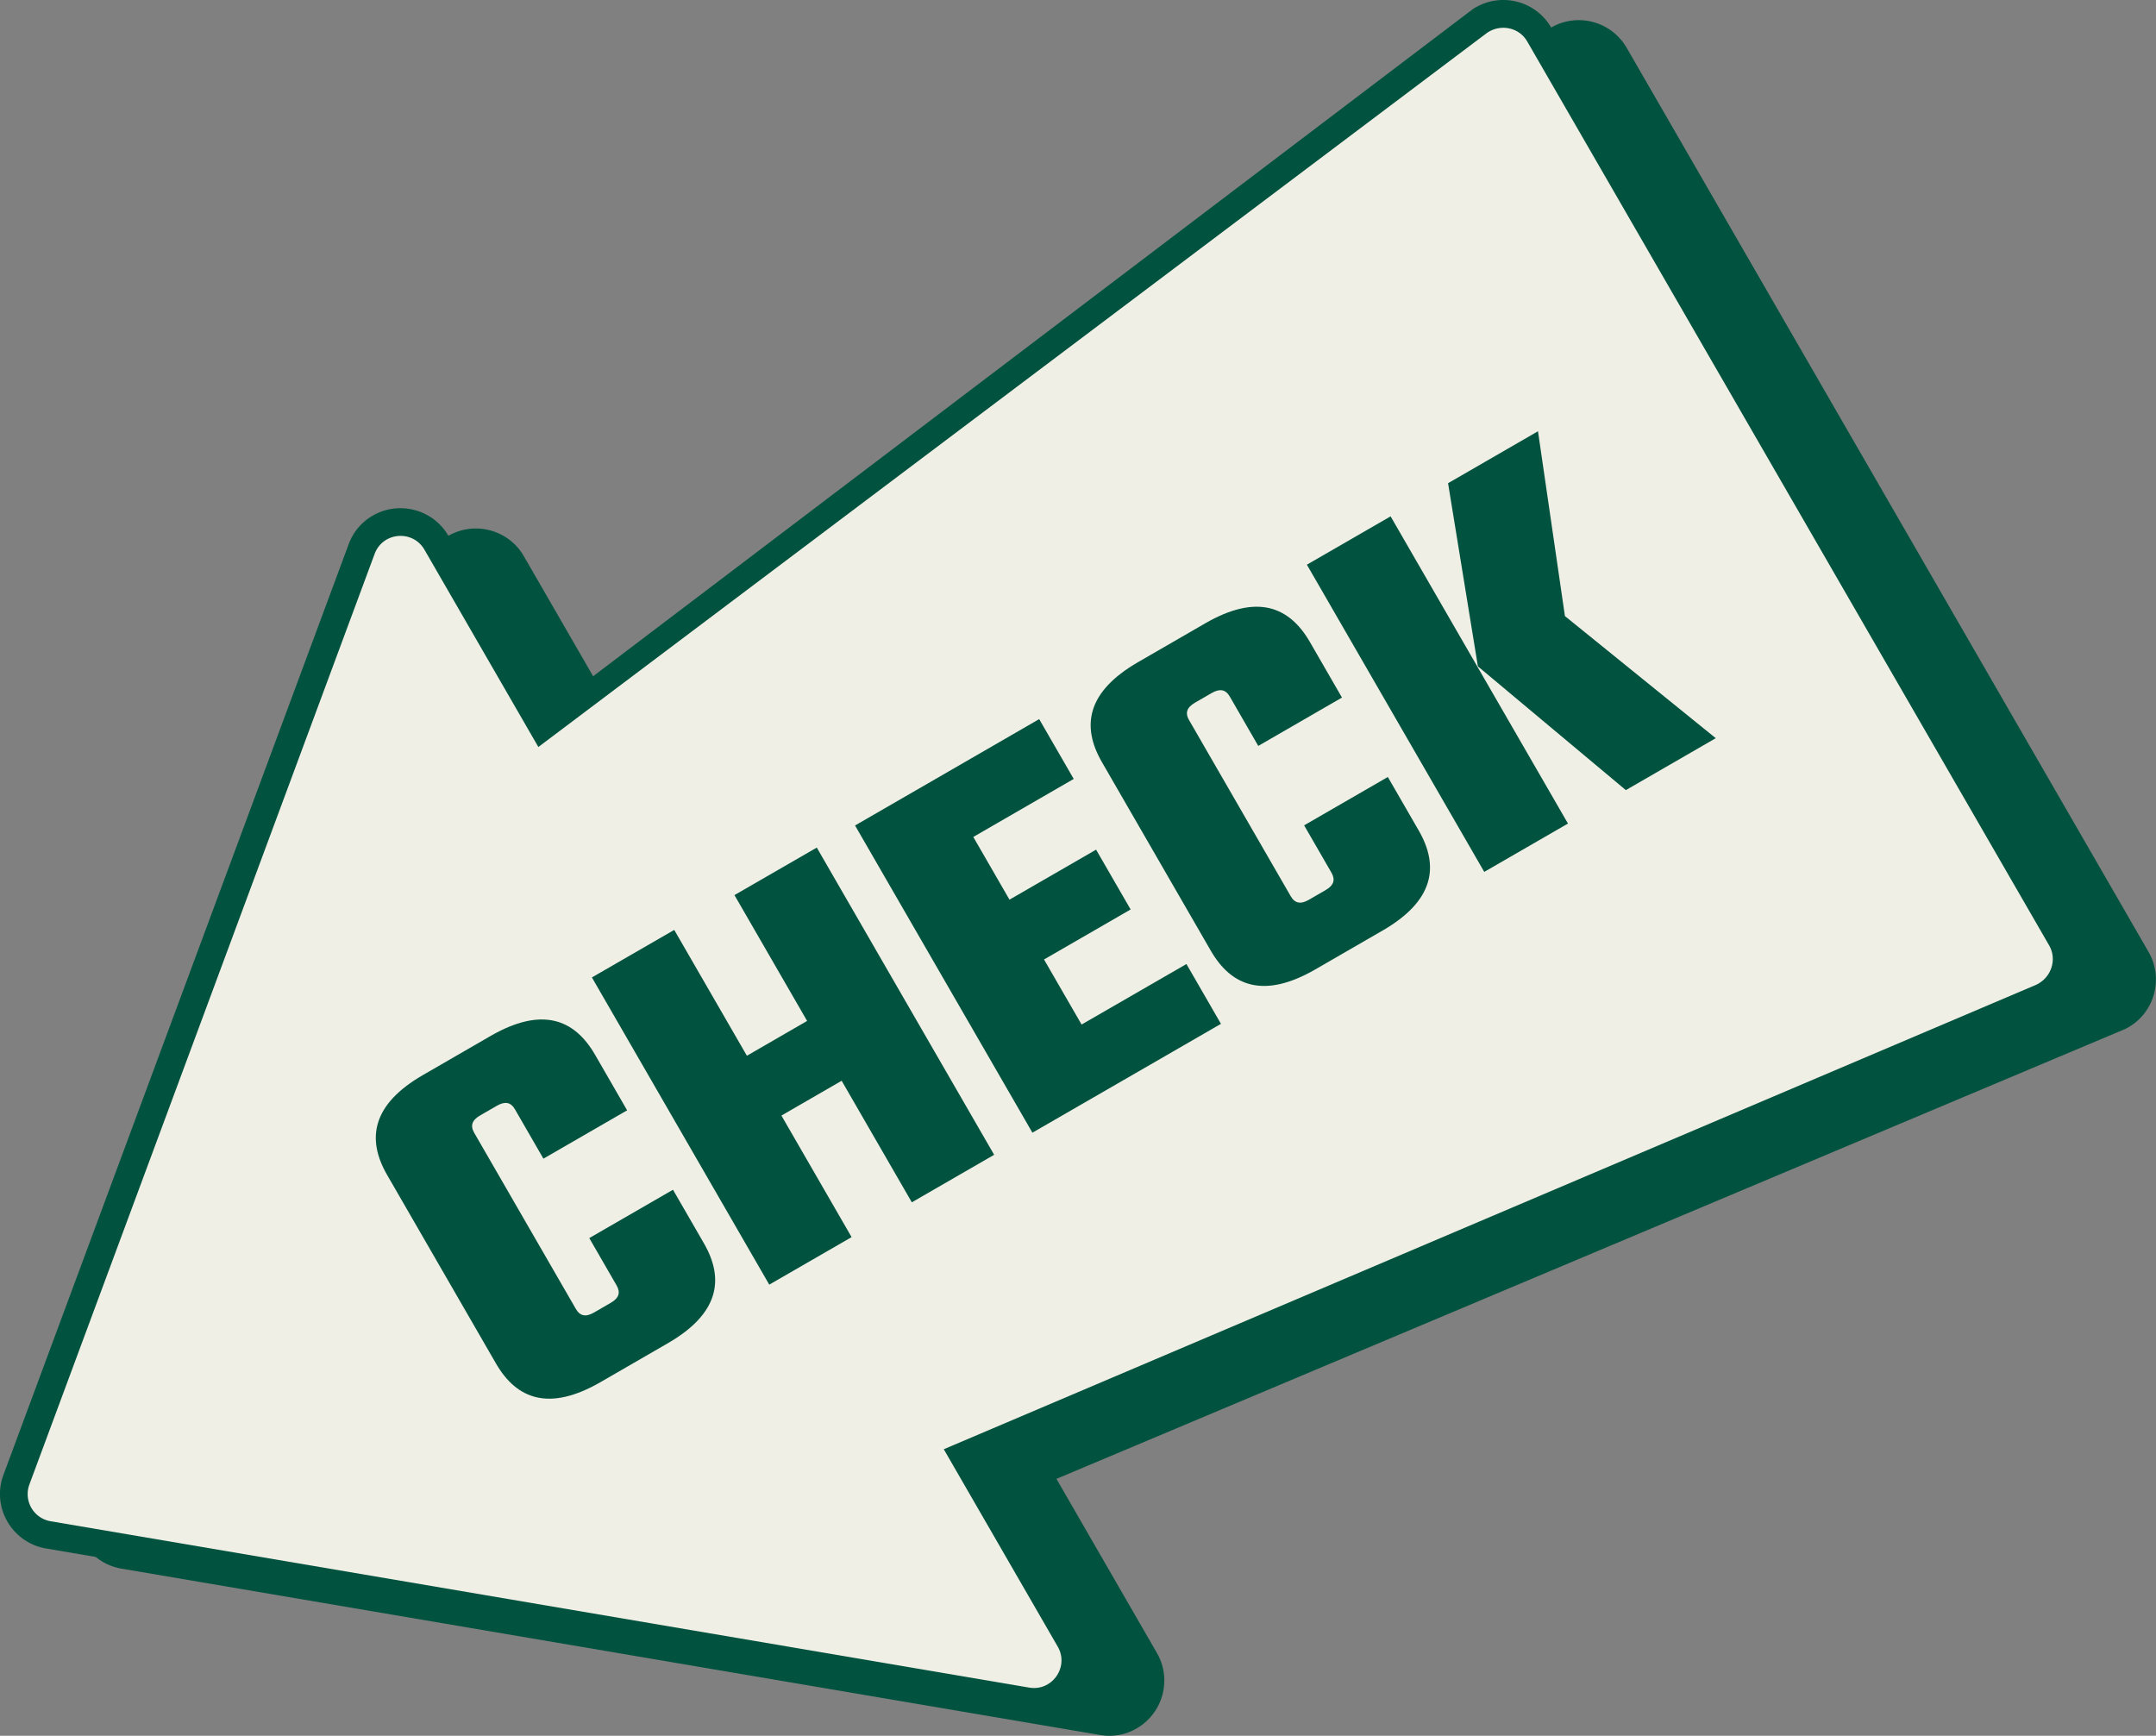
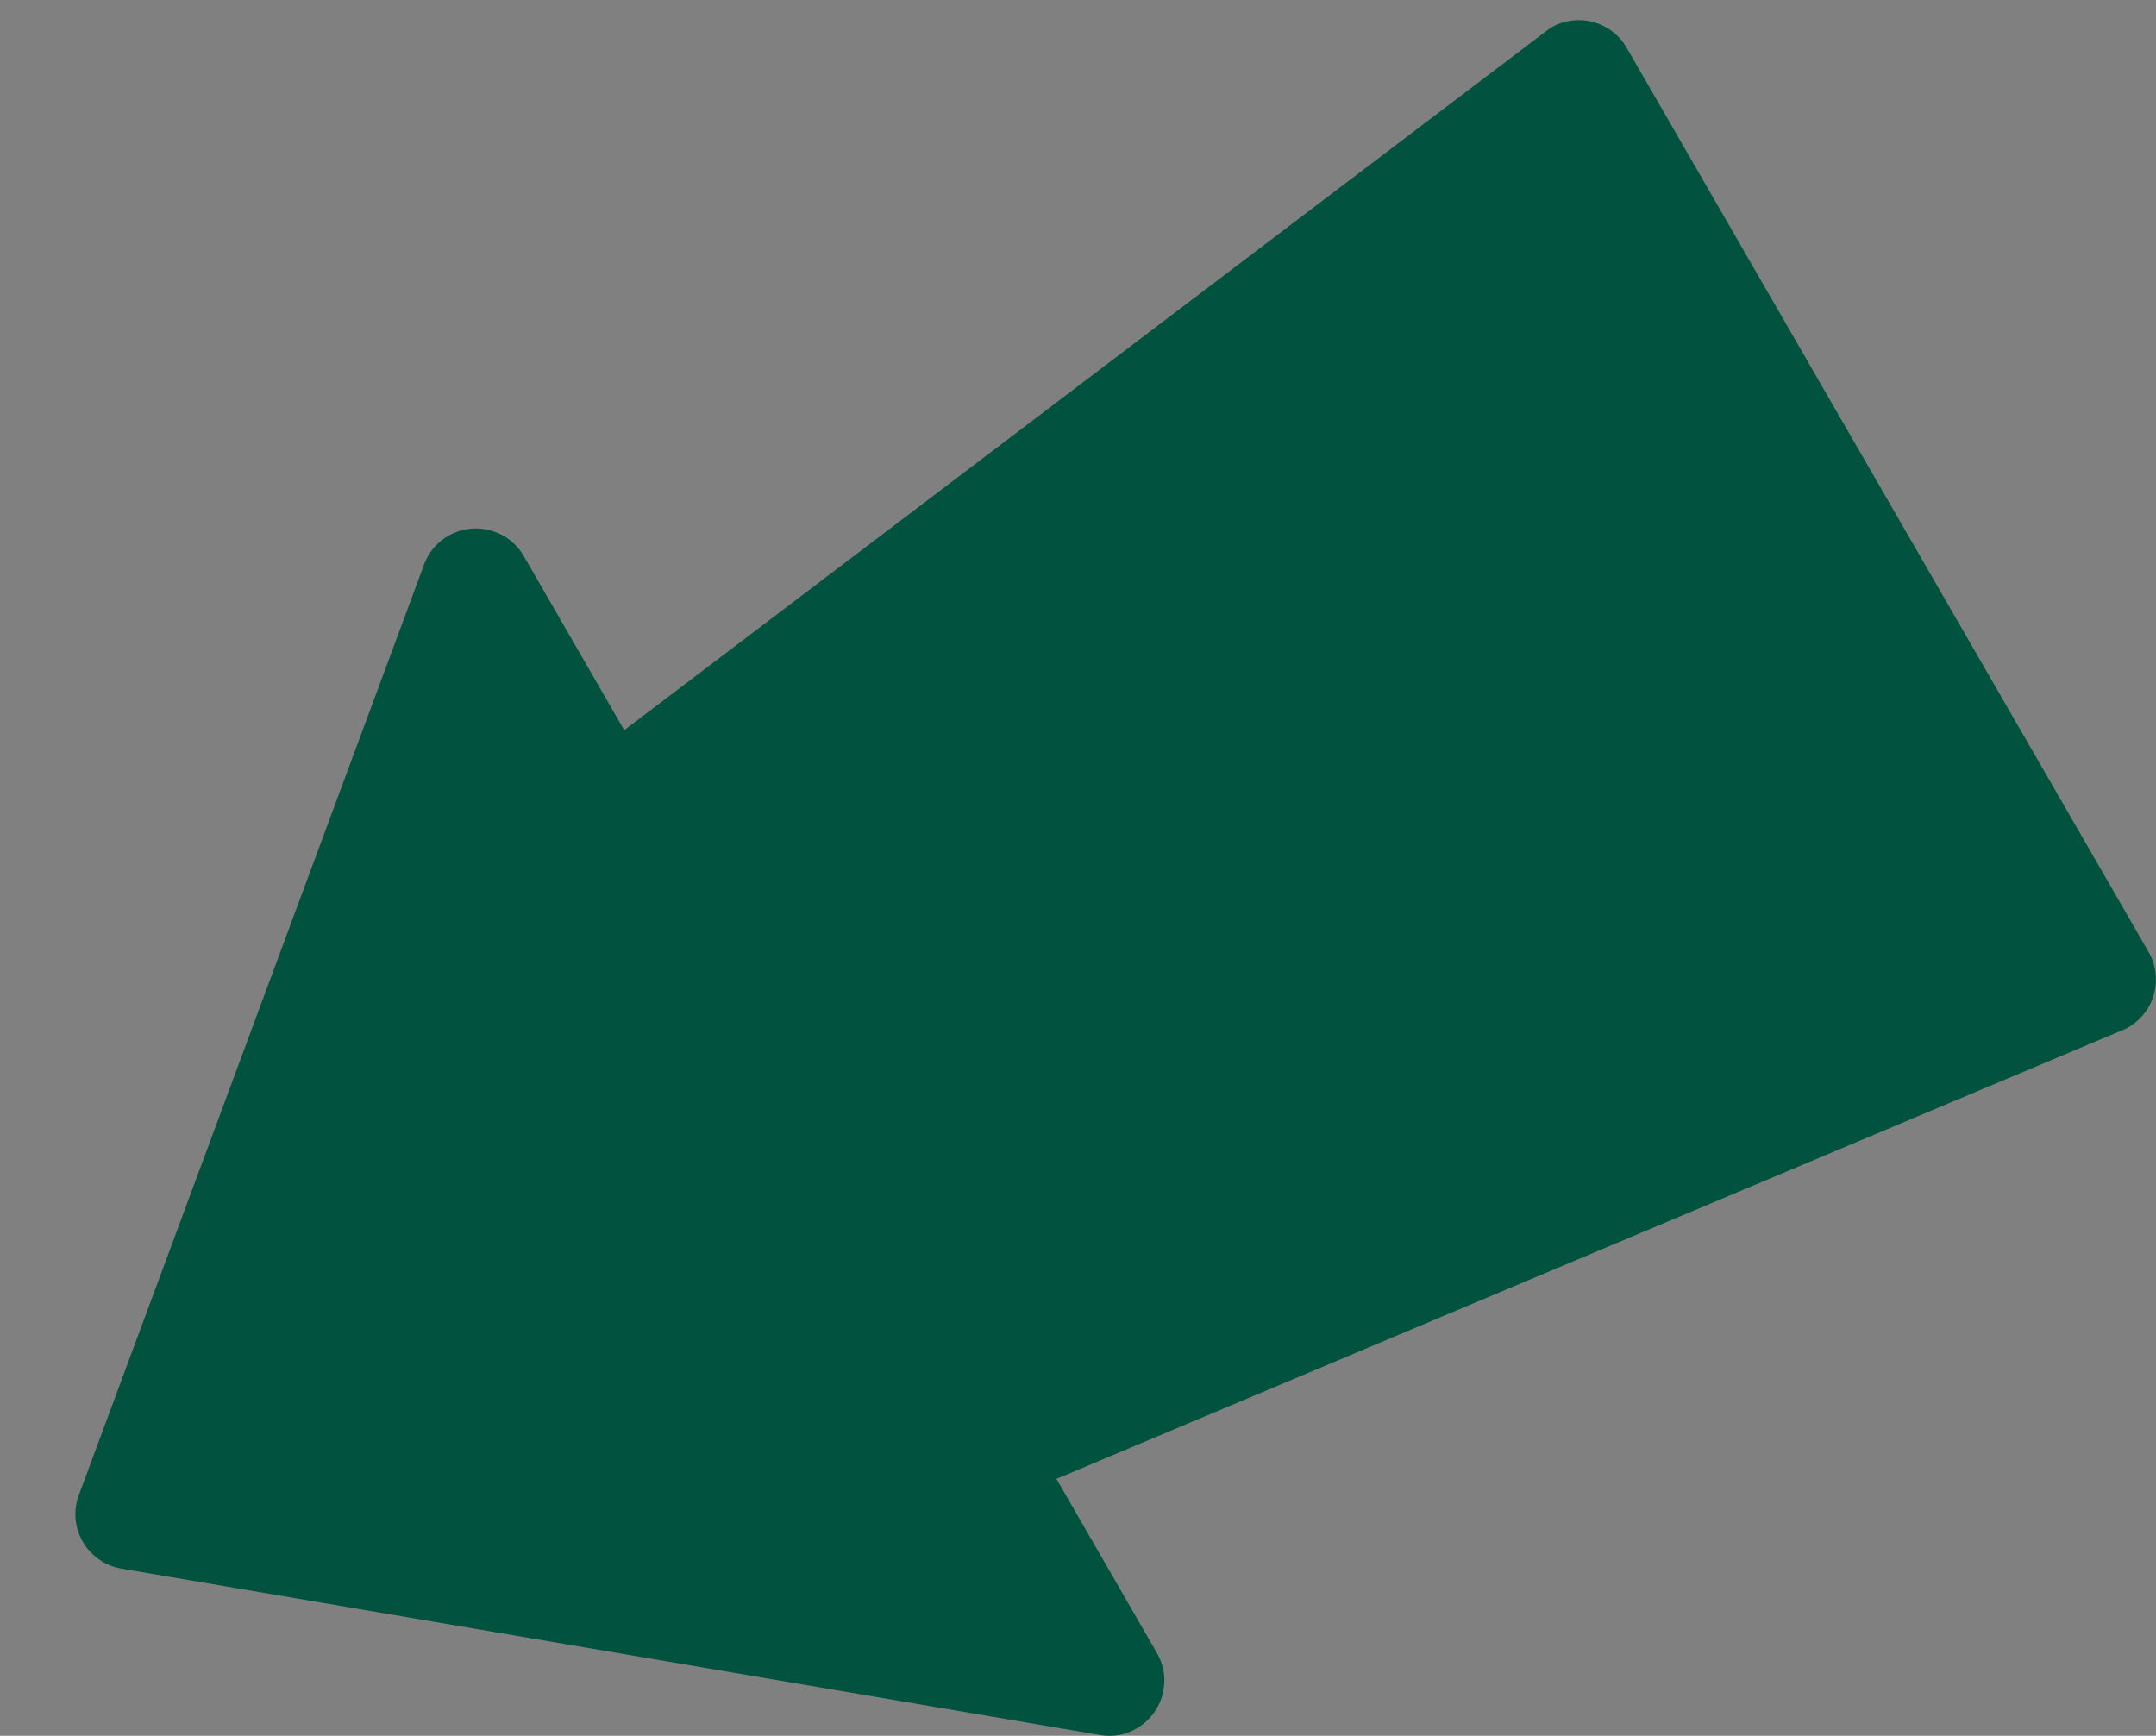
<svg xmlns="http://www.w3.org/2000/svg" id="_レイヤー_2" viewBox="0 0 156.08 125.66">
  <rect x="0" y="0" width="156.08" height="125.66" fill="#808080" stroke="none" />
  <defs>
    <style>.cls-1{fill:#01523f}.cls-2{fill:#f0efe5}</style>
  </defs>
  <g id="design">
    <path class="cls-1" d="M112.3 2c-.06.03-.21.13-.26.17L45.19 52.86l-7.27-12.6c-1.1-1.91-3.56-2.57-5.48-1.46-.81.47-1.41 1.18-1.74 2.07L5.71 108.23a3.96 3.96 0 00.29 3.39c.6 1.03 1.62 1.74 2.79 1.94l70.83 12.04c.93.16 1.85 0 2.66-.47 1.92-1.11 2.58-3.56 1.47-5.47l-7.27-12.6 77.4-32.58s.17-.09.2-.11c1.91-1.1 2.56-3.55 1.46-5.46L117.76 3.46a4.004 4.004 0 00-5.46-1.47z" />
-     <path class="cls-1" d="M106.83.53c-.06.03-.21.13-.26.17L39.73 51.39l-7.27-12.6c-1.1-1.91-3.56-2.57-5.48-1.46-.81.47-1.41 1.18-1.74 2.07L.25 106.77c-.42 1.12-.31 2.36.29 3.39s1.62 1.74 2.79 1.94l70.83 12.04c.93.16 1.85 0 2.66-.47 1.92-1.11 2.58-3.56 1.47-5.47l-7.27-12.6 77.4-32.58s.17-.09.2-.11c1.91-1.1 2.56-3.55 1.46-5.46L112.3 2a4.004 4.004 0 00-5.46-1.47z" />
-     <path class="cls-2" d="M147.48 71.26l-81.12 34.49-29.09-50.39 70.42-53.01c.99-.64 2.3-.35 2.87.65l37.79 65.45c.57.99.17 2.28-.88 2.81z" />
-     <path class="cls-2" d="M74.5 122.17L3.67 110.13a1.996 1.996 0 01-1.54-2.67L27.12 40.1c.59-1.59 2.76-1.77 3.61-.3l45.84 79.4c.85 1.47-.4 3.26-2.07 2.97z" />
-     <path class="cls-1" d="M39.34 83.88l-2.06-3.57c-.3-.52-.72-.6-1.31-.26l-1.21.7c-.59.34-.73.74-.43 1.26l7.36 12.75c.3.52.72.6 1.31.26l1.21-.7c.59-.34.73-.74.43-1.26l-1.98-3.43 6.06-3.5 2.24 3.88c1.5 2.6 1.09 5.09-2.61 7.23l-4.88 2.82c-3.71 2.14-6.07 1.24-7.57-1.36l-7.88-13.65c-1.5-2.6-1.09-5.1 2.61-7.23L35.51 75c3.71-2.14 6.07-1.24 7.57 1.36l2.32 4.02-6.06 3.5zm19.79-22.52L71.97 83.6l-5.96 3.44-5.08-8.8-4.36 2.52 5.08 8.8L55.69 93 42.85 70.76l5.96-3.44 5.26 9.11 4.36-2.52-5.26-9.11 5.96-3.44zm26.76 8.43l2.5 4.33L74.74 82 61.9 59.76l13.33-7.7 2.5 4.33-7.27 4.2 2.62 4.54 6.27-3.62 2.5 4.33-6.27 3.62 2.72 4.71 7.59-4.38zM91.09 54l-2.06-3.57c-.3-.52-.72-.6-1.31-.26l-1.21.7c-.59.34-.73.74-.43 1.26l7.36 12.75c.3.52.72.6 1.31.26l1.21-.7c.59-.34.73-.74.43-1.26l-1.98-3.43 6.06-3.5 2.24 3.88c1.5 2.6 1.09 5.09-2.61 7.23l-4.88 2.82c-3.71 2.14-6.07 1.24-7.57-1.36l-7.88-13.65c-1.5-2.6-1.09-5.09 2.61-7.23l4.88-2.82c3.71-2.14 6.07-1.24 7.57 1.36l2.32 4.02-6.06 3.5zm3.52-13.12l6.06-3.5 12.84 22.24-6.06 3.5-12.84-22.24zm29.6 12.56l-6.51 3.76-10.71-8.96-2.16-13.26 6.51-3.76 1.95 13.38 10.92 8.84z" />
  </g>
</svg>